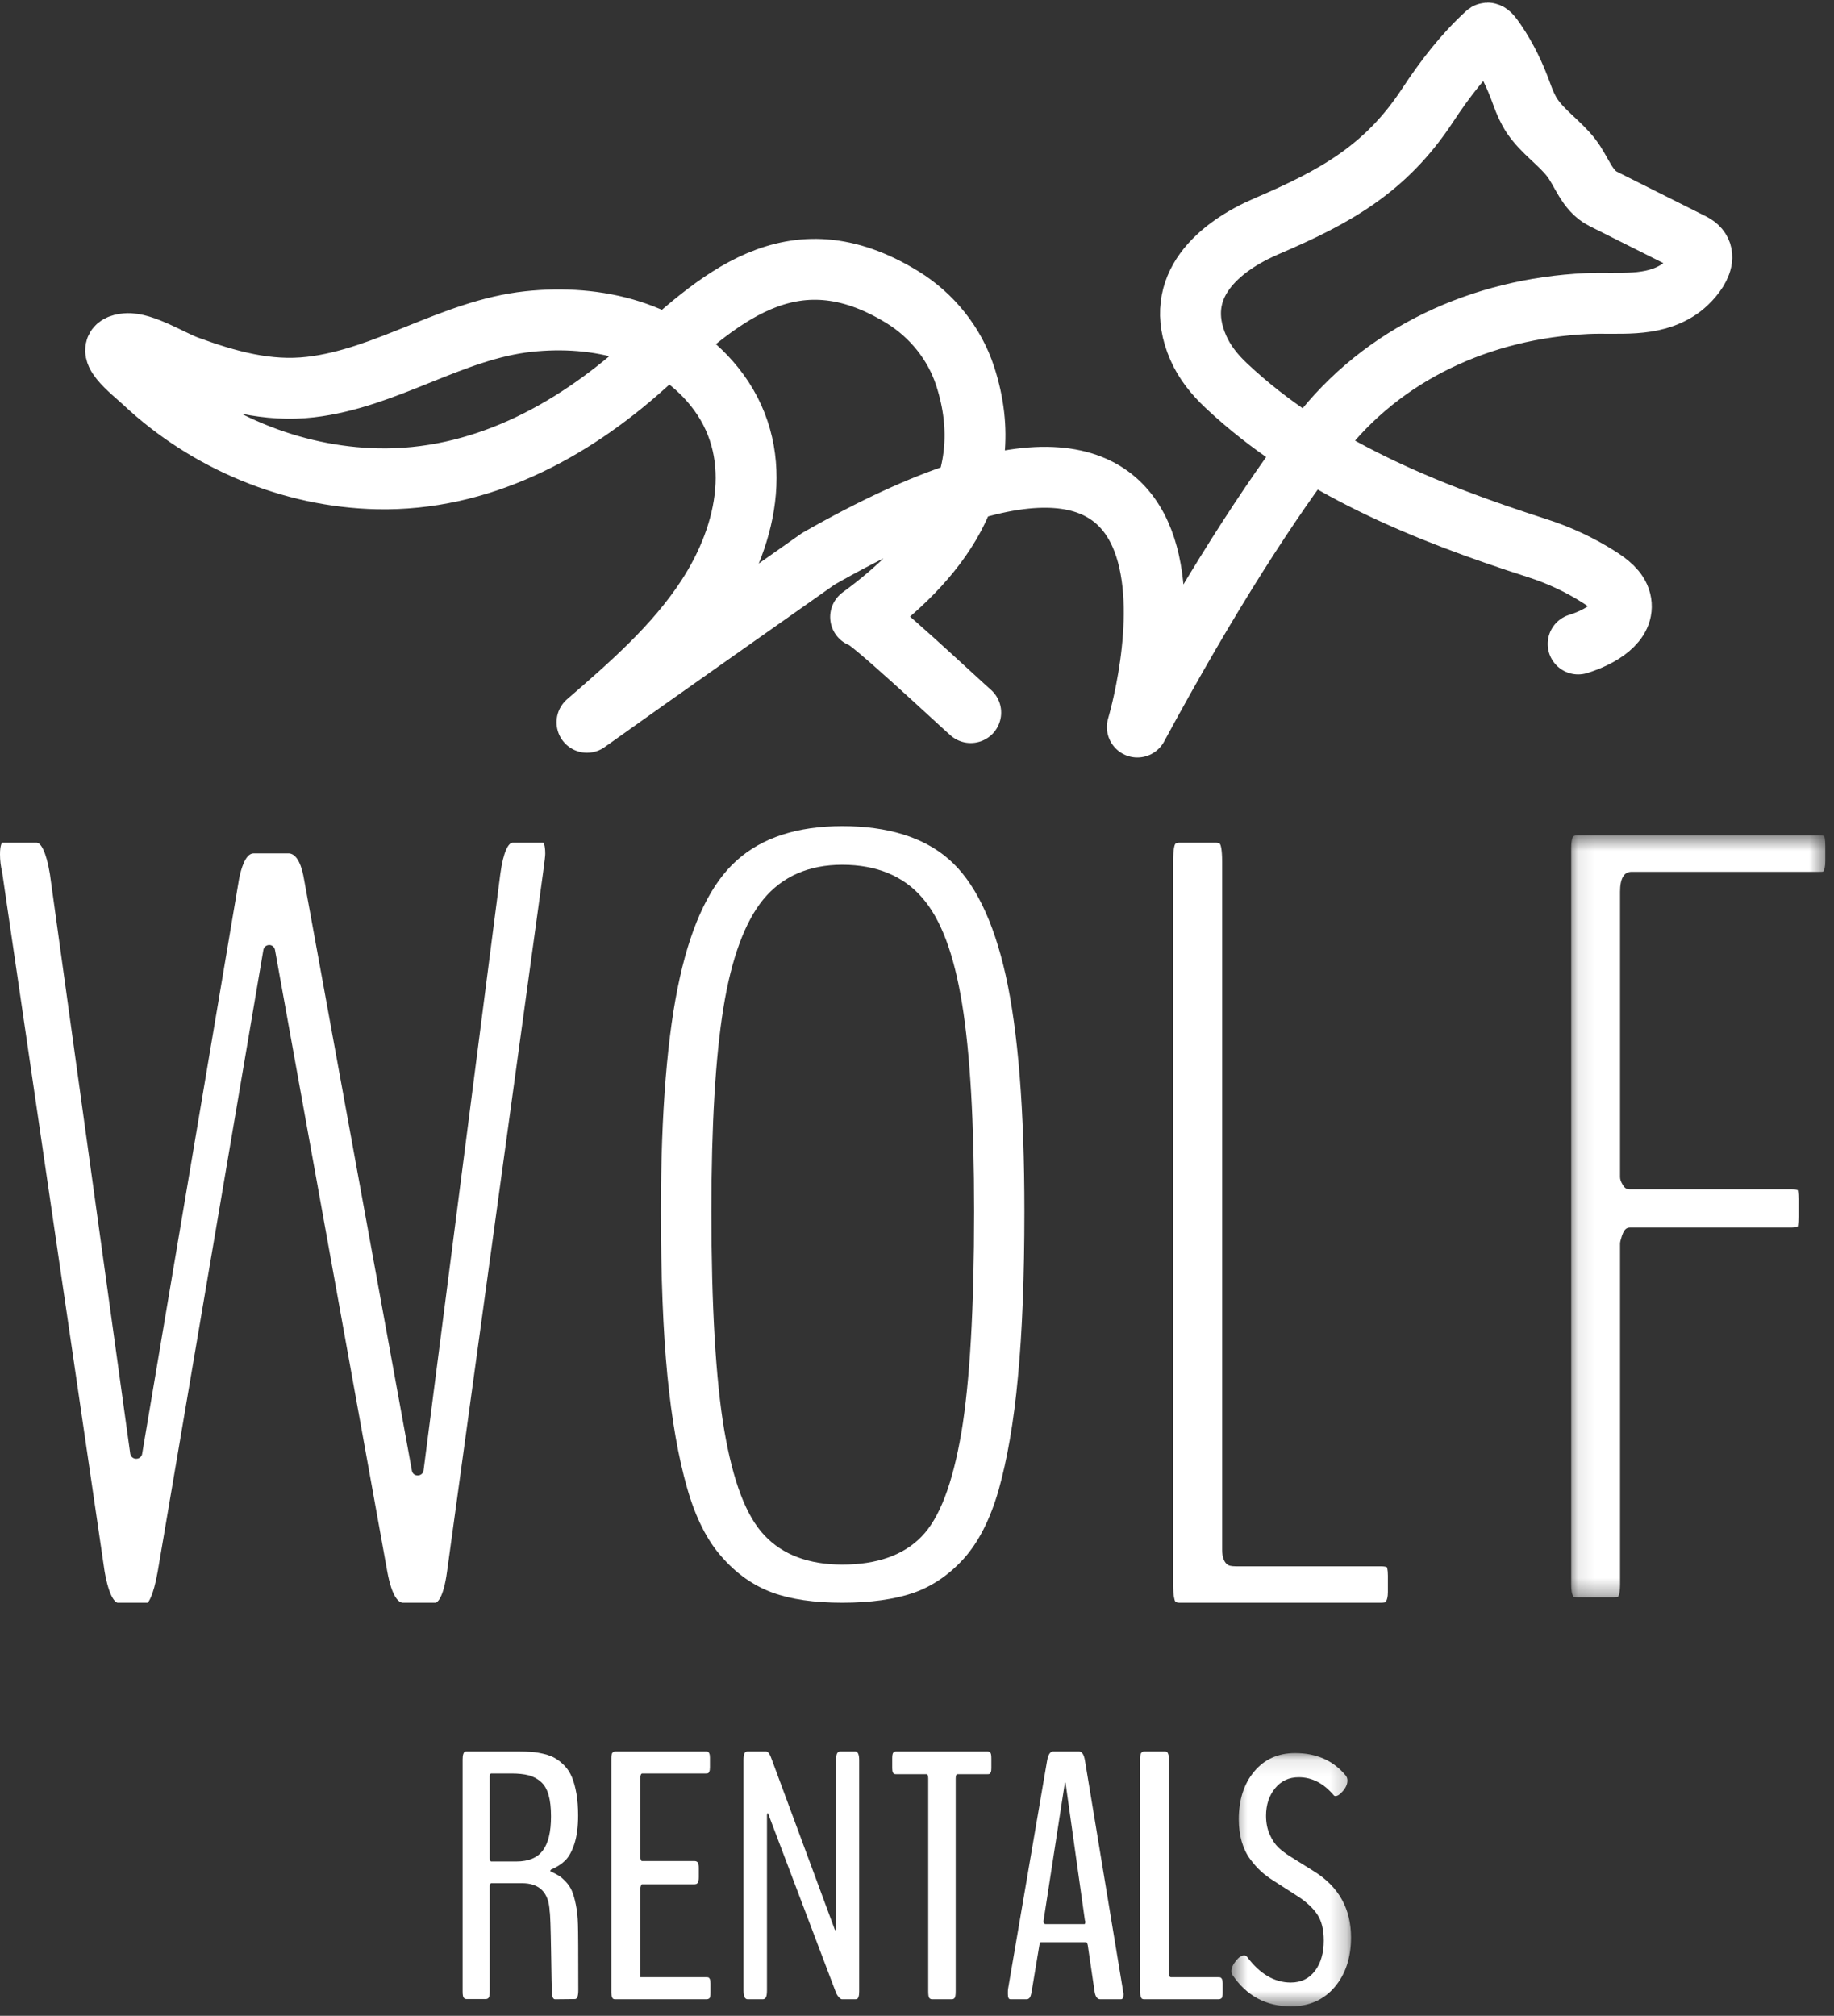
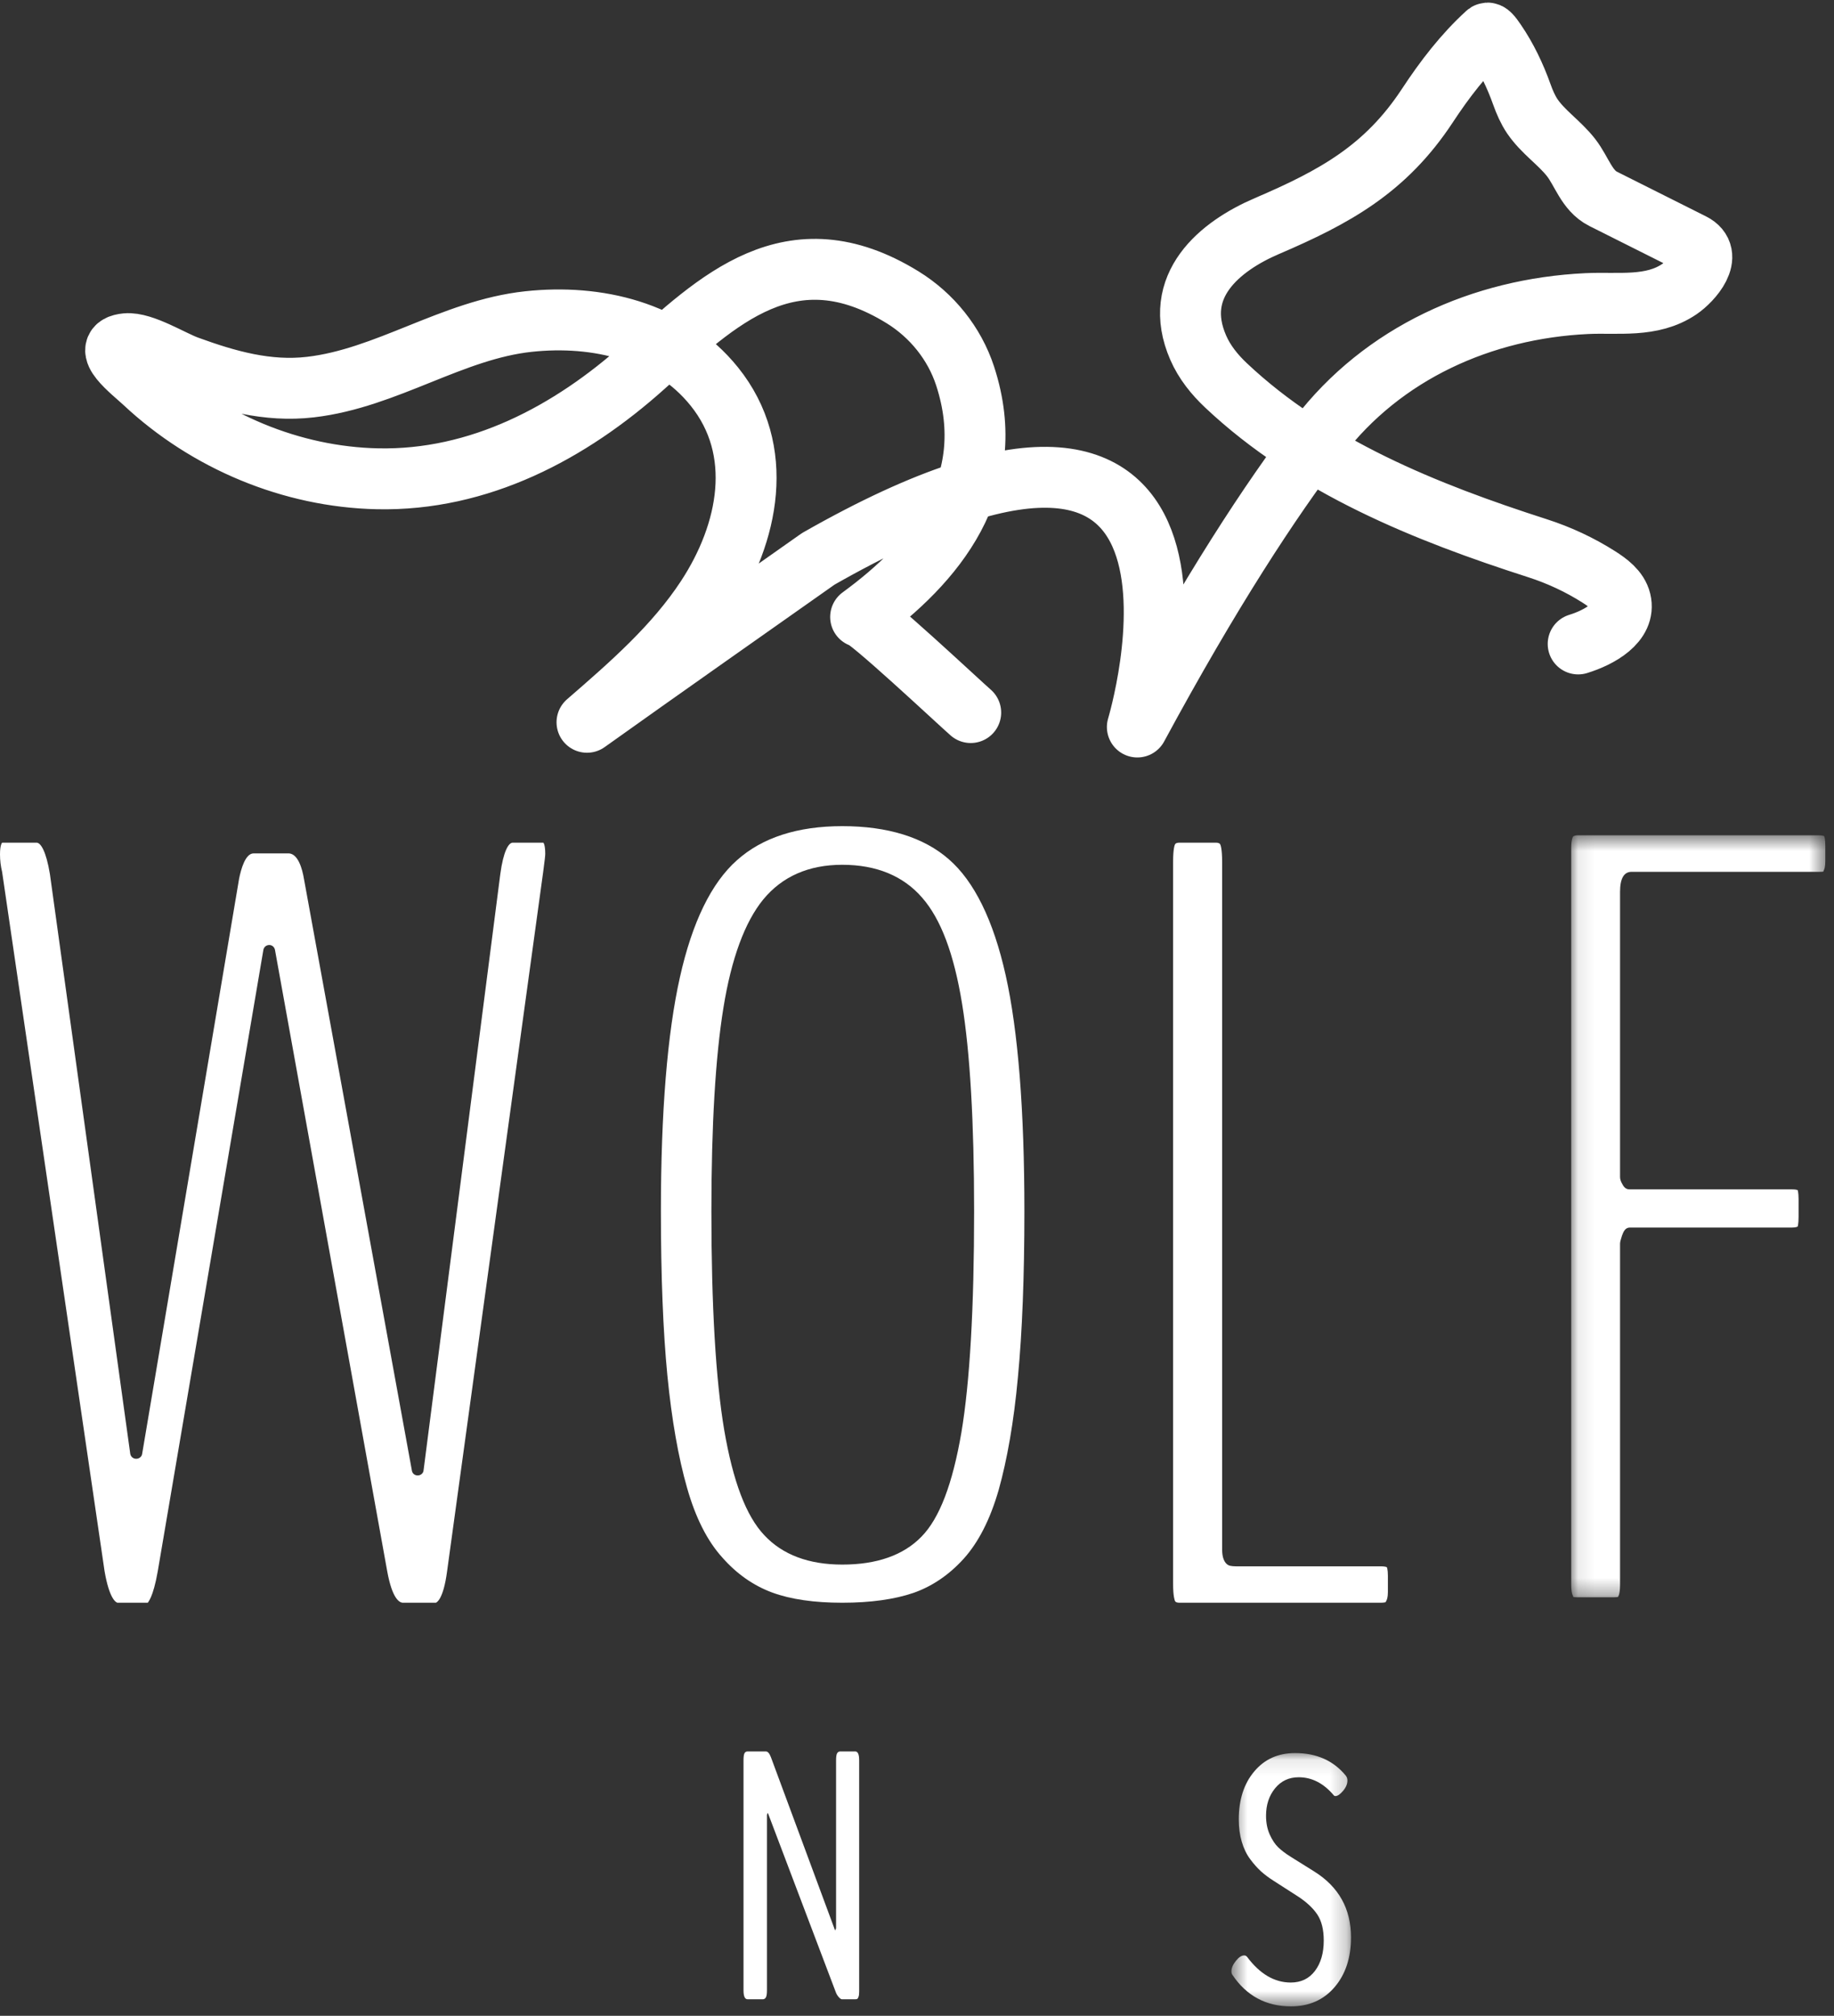
<svg xmlns="http://www.w3.org/2000/svg" xmlns:xlink="http://www.w3.org/1999/xlink" width="111px" height="122px" viewBox="0 0 111 122" version="1.1">
  <rect x="0" y="0" width="111" height="122" fill="#333333" stroke="none" />
  <title>logo (4)</title>
  <defs>
    <polygon id="path-1" points="0.095 0.555 15.474 0.555 15.474 46.671 0.095 46.671" />
    <polygon id="path-3" points="0.53 0.098 7.768 0.098 7.768 15.427 0.53 15.427" />
  </defs>
  <g id="Page-1" stroke="none" stroke-width="1" fill="none" fill-rule="evenodd">
    <g id="logo-(4)" transform="translate(0, 2)">
      <path d="M95.516,36.973 C96.807,36.575 98.408,35.68 98.086,34.362 C97.929,33.714 97.32,33.27 96.775,32.922 C95.616,32.184 94.366,31.602 93.059,31.181 C86.289,29.004 79.44,26.259 74.207,21.329 C73.51,20.673 72.9,19.917 72.519,19.039 C70.889,15.296 73.834,12.899 76.678,11.682 C80.782,9.922 83.858,8.242 86.391,4.39 C87.434,2.804 88.59,1.292 89.992,0.015 C90.09,-0.058 90.257,0.14 90.516,0.52 C91.191,1.506 91.706,2.589 92.108,3.716 C92.277,4.191 92.479,4.649 92.739,5.035 C93.391,5.995 94.382,6.633 95.088,7.538 C95.74,8.375 96.031,9.533 97.028,10.035 C97.028,10.035 102.407,12.733 102.427,12.743 C103.782,13.425 102.408,14.978 101.642,15.498 C99.966,16.637 97.929,16.283 96.031,16.374 C89.713,16.676 83.707,19.353 79.808,24.452 C76.894,28.267 73.242,33.844 68.836,42 C68.836,42 76.56,16.413 49.523,31.824 C44.857,35.118 40.178,38.396 35.527,41.714 C38.169,39.424 40.847,37.094 42.764,34.166 C45.319,30.264 46.338,25.251 43.232,21.392 C40.523,18.029 36.12,17.017 31.993,17.46 C27.373,17.954 23.406,20.893 18.787,21.428 C16.192,21.73 13.756,21.04 11.344,20.159 C10.394,19.813 8.641,18.707 7.64,18.802 C5.971,18.961 8.01,20.489 8.731,21.164 C12.529,24.722 17.646,26.866 22.847,26.977 C29.001,27.107 34.5,24.193 38.992,20.164 C43.416,16.196 47.853,11.817 54.631,15.995 C56.398,17.086 57.768,18.78 58.414,20.761 C60.563,27.362 56.556,32.07 52.088,35.339 C52.341,35.154 58.073,40.539 58.751,41.126" id="Stroke-1" stroke="#FFFFFF" stroke-width="3.686" stroke-linecap="round" stroke-linejoin="round" />
      <path d="M32.885,49 L31.029,49 C30.785,49 30.467,49.504 30.28,50.901 L25.635,86.992 C25.62,87.165 25.462,87.295 25.289,87.295 L25.275,87.295 C25.102,87.295 24.959,87.18 24.93,87.007 L18.399,51.204 C18.284,50.512 18.025,49.691 17.493,49.648 L15.349,49.648 C14.846,49.648 14.585,50.613 14.472,51.175 L8.602,85.999 C8.574,86.172 8.415,86.287 8.243,86.287 C8.056,86.287 7.912,86.157 7.883,85.984 L3.021,50.901 C2.791,49.504 2.46,49 2.215,49 L0.128,49 C0.128,49 0,49.115 0,49.706 C0,50.066 0.043,50.426 0.128,50.771 L6.33,93.099 C6.617,94.755 7.006,94.971 7.106,95 L8.946,95 C8.946,94.971 9.264,94.726 9.55,93.085 L15.939,55.495 C15.968,55.322 16.112,55.193 16.299,55.193 C16.471,55.193 16.614,55.322 16.644,55.495 L23.434,93.085 C23.736,94.755 24.166,94.971 24.353,95 L26.381,95 C26.412,94.986 26.829,94.842 27.059,93.099 L32.871,50.8 C32.971,50.066 33,49.778 33,49.677 C33,49.101 32.885,49 32.885,49" id="Fill-3" fill="#FFFFFF" fill-rule="nonzero" />
      <path d="M58.187,84.697 C57.648,87.828 56.861,89.892 55.769,91.003 C54.677,92.128 53.06,92.691 50.979,92.691 C48.953,92.691 47.366,92.099 46.261,90.916 C45.155,89.747 44.368,87.669 43.83,84.538 C43.32,81.508 43.056,77.049 43.056,71.305 C43.056,66.081 43.304,61.94 43.784,58.996 C44.265,56.009 45.082,53.801 46.188,52.445 C47.339,51.045 48.939,50.338 50.979,50.338 C53.047,50.338 54.677,51.016 55.812,52.329 C56.947,53.628 57.734,55.72 58.229,58.751 C58.709,61.68 58.957,65.908 58.957,71.305 C58.957,77.164 58.696,81.666 58.187,84.697 M60.866,57.019 C60.122,53.686 58.957,51.333 57.428,50.006 C55.914,48.678 53.729,48 50.979,48 C48.269,48 46.13,48.693 44.601,50.064 C43.056,51.434 41.893,53.815 41.15,57.149 C40.392,60.526 40,65.288 40,71.305 C40,75.216 40.131,78.564 40.392,81.248 C40.655,83.932 41.061,86.226 41.587,88.059 C42.095,89.848 42.809,91.263 43.713,92.258 C44.585,93.254 45.604,93.961 46.727,94.379 C47.861,94.798 49.29,95 50.979,95 C52.683,95 54.124,94.798 55.274,94.408 C56.396,94.019 57.428,93.326 58.318,92.345 C59.22,91.349 59.932,89.949 60.443,88.174 C60.952,86.356 61.361,84.062 61.608,81.349 C61.869,78.621 62,75.245 62,71.305 C62,65.201 61.621,60.396 60.866,57.019" id="Fill-5" fill="#FFFFFF" fill-rule="nonzero" />
      <path d="M83.927,92.84 C83.911,92.84 83.825,92.796 83.576,92.796 L74.803,92.796 C74.655,92.796 74.554,92.782 74.48,92.768 C74.29,92.739 74.145,92.595 74.057,92.364 C73.999,92.22 73.968,92.019 73.968,91.774 L73.968,50.167 C73.968,49.331 73.866,49.13 73.851,49.101 C73.838,49.072 73.793,49 73.575,49 L71.396,49 C71.175,49 71.133,49.072 71.117,49.101 C71.102,49.13 71,49.331 71,50.167 L71,93.833 C71,94.654 71.102,94.856 71.117,94.899 C71.133,94.928 71.175,95 71.396,95 L83.576,95 C83.751,95 83.838,94.971 83.852,94.971 C83.852,94.971 83.883,94.942 83.911,94.87 C83.942,94.813 84,94.669 84,94.352 L84,93.373 C84,92.969 83.942,92.854 83.927,92.84" id="Fill-7" fill="#FFFFFF" fill-rule="nonzero" />
      <g id="Fill-9-Clipped" transform="translate(95, 48)">
        <mask id="mask-2" fill="white">
          <use xlink:href="#path-1" />
        </mask>
        <g id="path-1" />
        <path d="M15.401,0.598 C15.387,0.598 15.312,0.555 15.081,0.555 L0.488,0.555 C0.342,0.555 0.255,0.584 0.197,0.642 C0.197,0.656 0.095,0.786 0.095,1.335 L0.095,45.892 C0.095,46.267 0.138,46.455 0.182,46.541 C0.197,46.599 0.226,46.643 0.226,46.657 L0.24,46.657 C0.27,46.657 0.342,46.671 0.488,46.671 L2.658,46.671 C2.818,46.671 2.906,46.657 2.933,46.643 C2.933,46.643 2.949,46.599 2.978,46.541 C3.008,46.455 3.051,46.267 3.051,45.892 L3.051,25.274 C3.051,25.158 3.095,25.014 3.168,24.783 C3.255,24.552 3.356,24.292 3.648,24.292 L13.464,24.292 C13.712,24.292 13.799,24.234 13.799,24.234 C13.799,24.234 13.856,24.104 13.856,23.642 L13.856,22.574 C13.856,22.155 13.799,22.039 13.799,22.025 C13.785,22.025 13.712,21.982 13.464,21.982 L3.619,21.982 C3.356,21.982 3.241,21.765 3.182,21.65 C3.095,21.505 3.051,21.361 3.051,21.231 L3.051,3.977 C3.051,3.169 3.284,2.764 3.75,2.764 L15.081,2.764 C15.226,2.764 15.312,2.764 15.357,2.75 C15.357,2.735 15.371,2.706 15.387,2.663 C15.416,2.62 15.474,2.461 15.474,2.115 L15.474,1.205 C15.474,0.757 15.416,0.613 15.401,0.598" id="Fill-9" fill="#FFFFFF" fill-rule="nonzero" mask="url(#mask-2)" />
      </g>
-       <path d="M29.732,110.661 L31.25,110.661 C31.984,110.661 32.517,110.44 32.849,109.999 C33.183,109.558 33.349,108.868 33.349,107.93 C33.349,107.408 33.3,106.977 33.201,106.632 C33.103,106.288 32.947,106.022 32.732,105.835 C32.519,105.647 32.272,105.517 31.994,105.444 C31.716,105.371 31.365,105.334 30.945,105.334 L29.732,105.334 C29.671,105.334 29.641,105.393 29.641,105.512 L29.641,110.431 C29.641,110.584 29.671,110.661 29.732,110.661 L29.732,110.661 Z M28.246,118.988 C28.165,118.988 28.104,118.959 28.061,118.9 C28.021,118.842 28,118.718 28,118.531 L28,104.479 C28,104.34 28.013,104.235 28.037,104.161 C28.06,104.089 28.088,104.044 28.118,104.026 C28.149,104.009 28.19,104 28.246,104 L31.342,104 C31.66,104 31.939,104.009 32.173,104.026 C32.407,104.044 32.659,104.086 32.927,104.151 C33.194,104.216 33.424,104.305 33.613,104.417 C33.804,104.529 33.99,104.68 34.175,104.87 C34.358,105.062 34.504,105.293 34.617,105.563 C34.73,105.835 34.82,106.165 34.888,106.554 C34.956,106.943 34.989,107.385 34.989,107.877 C34.989,108.559 34.913,109.128 34.766,109.587 C34.615,110.046 34.429,110.385 34.205,110.603 C33.981,110.822 33.695,111.005 33.349,111.151 C33.322,111.178 33.309,111.203 33.309,111.223 C33.309,111.251 33.317,111.265 33.339,111.265 C33.543,111.363 33.704,111.448 33.823,111.521 C33.942,111.594 34.081,111.714 34.24,111.88 C34.399,112.047 34.524,112.233 34.612,112.438 C34.7,112.643 34.781,112.92 34.851,113.266 C34.923,113.615 34.966,114.017 34.979,114.476 C34.993,114.851 35,116.174 35,118.446 C35,118.808 34.932,118.988 34.796,118.988 C34.009,118.996 33.607,119 33.594,119 C33.465,119 33.4,118.83 33.4,118.489 C33.393,118.426 33.377,117.649 33.354,116.154 C33.33,114.659 33.302,113.837 33.268,113.684 C33.219,112.544 32.66,111.974 31.587,111.974 L29.744,111.974 C29.675,111.974 29.641,112.04 29.641,112.172 L29.641,118.531 C29.641,118.718 29.62,118.842 29.58,118.9 C29.539,118.959 29.474,118.988 29.386,118.988 L28.246,118.988 Z" id="Fill-12" fill="#FFFFFF" fill-rule="nonzero" />
-       <path d="M37.261,119 C37.203,119 37.158,118.994 37.124,118.98 C37.093,118.965 37.064,118.929 37.039,118.871 C37.014,118.811 37,118.719 37,118.593 L37,104.406 C37,104.24 37.023,104.129 37.065,104.079 C37.108,104.026 37.173,104 37.261,104 L42.707,104 C42.765,104 42.81,104.006 42.844,104.015 C42.876,104.026 42.904,104.061 42.929,104.119 C42.956,104.179 42.968,104.265 42.968,104.375 L42.968,104.96 C42.968,105.077 42.956,105.165 42.929,105.22 C42.904,105.277 42.877,105.309 42.848,105.319 C42.819,105.33 42.772,105.335 42.707,105.335 L38.873,105.335 C38.794,105.335 38.753,105.442 38.753,105.659 L38.753,110.404 C38.753,110.454 38.764,110.503 38.786,110.556 C38.809,110.608 38.826,110.634 38.841,110.634 L42.032,110.634 C42.118,110.634 42.183,110.662 42.226,110.717 C42.271,110.774 42.293,110.881 42.293,111.041 L42.293,111.614 C42.293,111.781 42.271,111.895 42.226,111.954 C42.183,112.013 42.118,112.042 42.032,112.042 L38.852,112.042 C38.829,112.042 38.809,112.075 38.786,112.142 C38.764,112.207 38.753,112.265 38.753,112.313 L38.753,117.665 L42.739,117.665 C42.804,117.665 42.853,117.67 42.88,117.681 C42.91,117.691 42.936,117.725 42.962,117.78 C42.988,117.835 43,117.923 43,118.04 L43,118.625 C43,118.785 42.982,118.887 42.941,118.933 C42.901,118.977 42.833,119 42.739,119 L37.261,119 Z" id="Fill-14" fill="#FFFFFF" fill-rule="nonzero" />
      <path d="M45.249,119 C45.083,119 45,118.82 45,118.458 L45,104.532 C45,104.323 45.021,104.183 45.059,104.109 C45.101,104.036 45.163,104 45.249,104 L46.349,104 C46.469,104 46.57,104.115 46.657,104.343 L50.533,114.807 C50.546,114.835 50.563,114.817 50.582,114.755 C50.595,114.727 50.602,114.699 50.602,114.67 L50.602,104.532 C50.602,104.323 50.624,104.183 50.667,104.109 C50.709,104.036 50.774,104 50.86,104 L51.762,104 C51.92,104 52,104.177 52,104.532 L52,118.52 C52,118.66 51.989,118.766 51.964,118.839 C51.942,118.911 51.916,118.956 51.887,118.974 C51.856,118.991 51.815,119 51.762,119 L50.96,119 C50.907,119 50.841,118.955 50.761,118.865 C50.682,118.775 50.622,118.673 50.582,118.562 L46.487,107.755 C46.474,107.713 46.455,107.728 46.429,107.796 C46.422,107.818 46.419,107.838 46.419,107.859 L46.419,118.458 C46.419,118.667 46.397,118.81 46.354,118.885 C46.311,118.962 46.246,119 46.161,119 L45.249,119 Z" id="Fill-16" fill="#FFFFFF" fill-rule="nonzero" />
-       <path d="M56.427,119 C56.338,119 56.274,118.971 56.236,118.911 C56.198,118.852 56.179,118.719 56.179,118.51 L56.179,105.637 C56.179,105.463 56.142,105.377 56.066,105.377 L54.258,105.377 C54.189,105.377 54.141,105.371 54.115,105.361 C54.086,105.351 54.06,105.317 54.036,105.262 C54.012,105.207 54,105.122 54,105.012 L54,104.427 C54,104.247 54.019,104.129 54.058,104.079 C54.095,104.026 54.163,104 54.258,104 L59.754,104 C59.843,104 59.906,104.026 59.944,104.079 C59.983,104.129 60,104.247 60,104.427 L60,105.012 C60,105.122 59.99,105.207 59.965,105.262 C59.94,105.317 59.915,105.351 59.886,105.361 C59.86,105.371 59.816,105.377 59.754,105.377 L57.956,105.377 C57.881,105.377 57.842,105.463 57.842,105.637 L57.842,118.51 C57.842,118.719 57.823,118.852 57.785,118.911 C57.747,118.971 57.684,119 57.595,119 L56.427,119 Z" id="Fill-18" fill="#FFFFFF" fill-rule="nonzero" />
-       <path d="M63.287,114.452 L65.634,114.452 C65.667,114.452 65.685,114.403 65.685,114.305 C65.685,114.265 65.678,114.24 65.664,114.233 L64.496,105.94 L64.476,105.877 C64.455,105.877 64.445,105.894 64.445,105.929 L63.166,114.202 C63.159,114.23 63.156,114.26 63.156,114.295 C63.156,114.4 63.2,114.452 63.287,114.452 L63.287,114.452 Z M61.152,119 C61.051,119 61,118.895 61,118.687 L61,118.542 C61,118.472 61.004,118.416 61.011,118.375 L63.377,104.542 C63.444,104.18 63.565,104 63.74,104 L65.302,104 C65.483,104 65.603,104.18 65.664,104.542 L67.951,118.375 C67.951,118.41 67.959,118.464 67.976,118.536 C67.993,118.609 68,118.663 68,118.698 C68,118.9 67.947,119 67.84,119 L66.592,119 C66.411,119 66.296,118.844 66.248,118.53 L65.835,115.724 C65.808,115.607 65.778,115.547 65.745,115.547 L62.985,115.547 C62.958,115.547 62.93,115.609 62.905,115.735 L62.44,118.53 C62.407,118.719 62.367,118.844 62.321,118.905 C62.272,118.968 62.209,119 62.129,119 L61.152,119 Z" id="Fill-20" fill="#FFFFFF" fill-rule="nonzero" />
-       <path d="M69.261,119 C69.203,119 69.159,118.991 69.125,118.974 C69.094,118.956 69.063,118.91 69.039,118.833 C69.014,118.757 69,118.65 69,118.51 L69,104.49 C69,104.288 69.023,104.157 69.065,104.095 C69.109,104.031 69.174,104 69.261,104 L70.487,104 C70.545,104 70.59,104.009 70.622,104.026 C70.655,104.044 70.682,104.09 70.708,104.166 C70.735,104.243 70.746,104.35 70.746,104.49 L70.746,117.446 C70.746,117.593 70.794,117.665 70.888,117.665 L73.729,117.665 C73.794,117.665 73.841,117.67 73.87,117.681 C73.899,117.691 73.927,117.722 73.956,117.774 C73.985,117.827 74,117.908 74,118.02 L74,118.625 C74,118.785 73.979,118.887 73.935,118.933 C73.891,118.977 73.823,119 73.729,119 L69.261,119 Z" id="Fill-22" fill="#FFFFFF" fill-rule="nonzero" />
      <g id="Fill-24-Clipped" transform="translate(74, 104)">
        <mask id="mask-4" fill="white">
          <use xlink:href="#path-3" />
        </mask>
        <g id="path-3" />
        <path d="M7.768,11.258 C7.768,12.484 7.437,13.485 6.776,14.263 C6.112,15.039 5.232,15.428 4.134,15.428 C2.622,15.428 1.438,14.79 0.585,13.515 C0.55,13.466 0.53,13.396 0.53,13.306 C0.53,13.111 0.618,12.902 0.796,12.679 C0.973,12.457 1.141,12.345 1.302,12.345 C1.367,12.345 1.424,12.372 1.475,12.429 C2.25,13.466 3.132,13.986 4.122,13.986 C4.745,13.986 5.232,13.75 5.588,13.279 C5.941,12.809 6.118,12.199 6.118,11.446 C6.118,10.785 5.988,10.258 5.728,9.869 C5.468,9.478 5.07,9.108 4.533,8.76 L3.103,7.841 C2.806,7.654 2.548,7.46 2.325,7.262 C2.106,7.062 1.885,6.816 1.665,6.519 C1.444,6.223 1.274,5.871 1.155,5.463 C1.035,5.057 0.976,4.605 0.976,4.11 C0.976,2.919 1.286,1.953 1.91,1.212 C2.531,0.469 3.355,0.098 4.384,0.098 C5.684,0.098 6.708,0.555 7.454,1.467 C7.519,1.55 7.551,1.649 7.551,1.76 C7.551,1.969 7.463,2.178 7.286,2.387 C7.108,2.596 6.955,2.701 6.825,2.701 C6.781,2.701 6.748,2.686 6.728,2.658 C6.111,1.927 5.403,1.562 4.6,1.562 C4.015,1.562 3.538,1.784 3.172,2.23 C2.808,2.676 2.625,3.229 2.625,3.892 C2.625,4.316 2.699,4.694 2.847,5.025 C2.995,5.355 3.168,5.615 3.363,5.804 C3.558,5.992 3.812,6.184 4.122,6.378 L5.544,7.266 C7.027,8.194 7.768,9.524 7.768,11.258" id="Fill-24" fill="#FFFFFF" fill-rule="nonzero" mask="url(#mask-4)" />
      </g>
    </g>
  </g>
</svg>